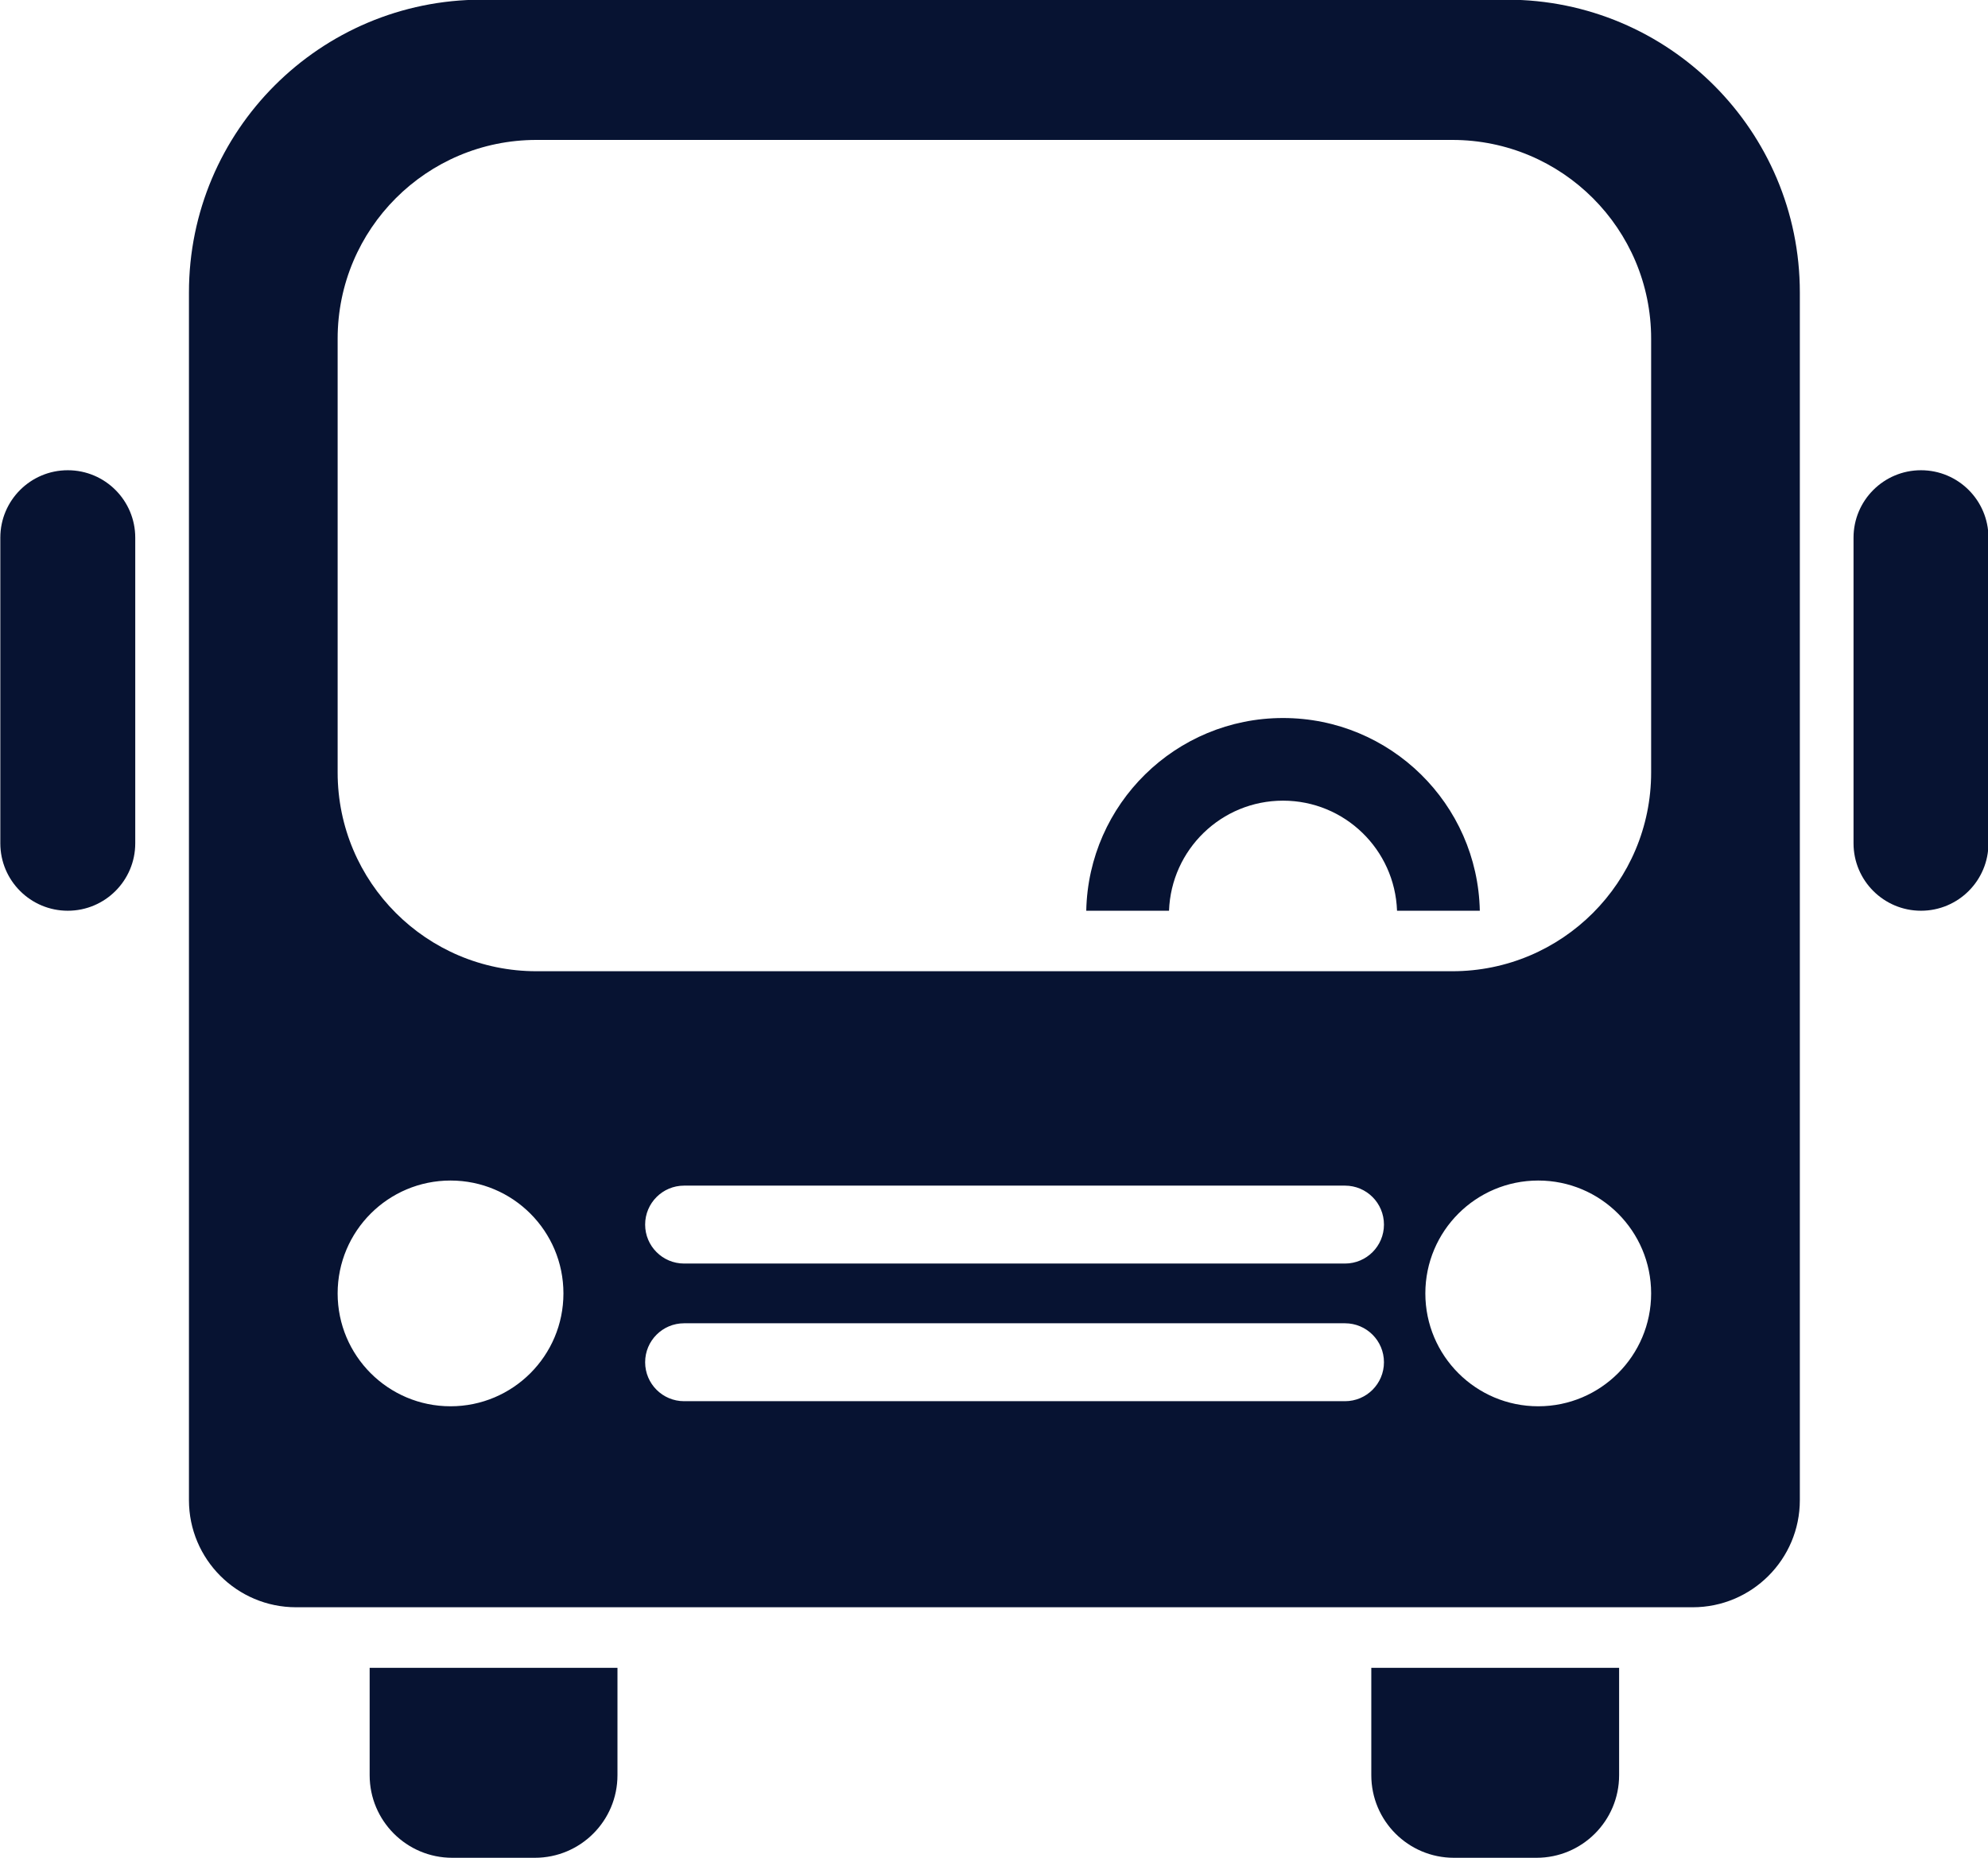
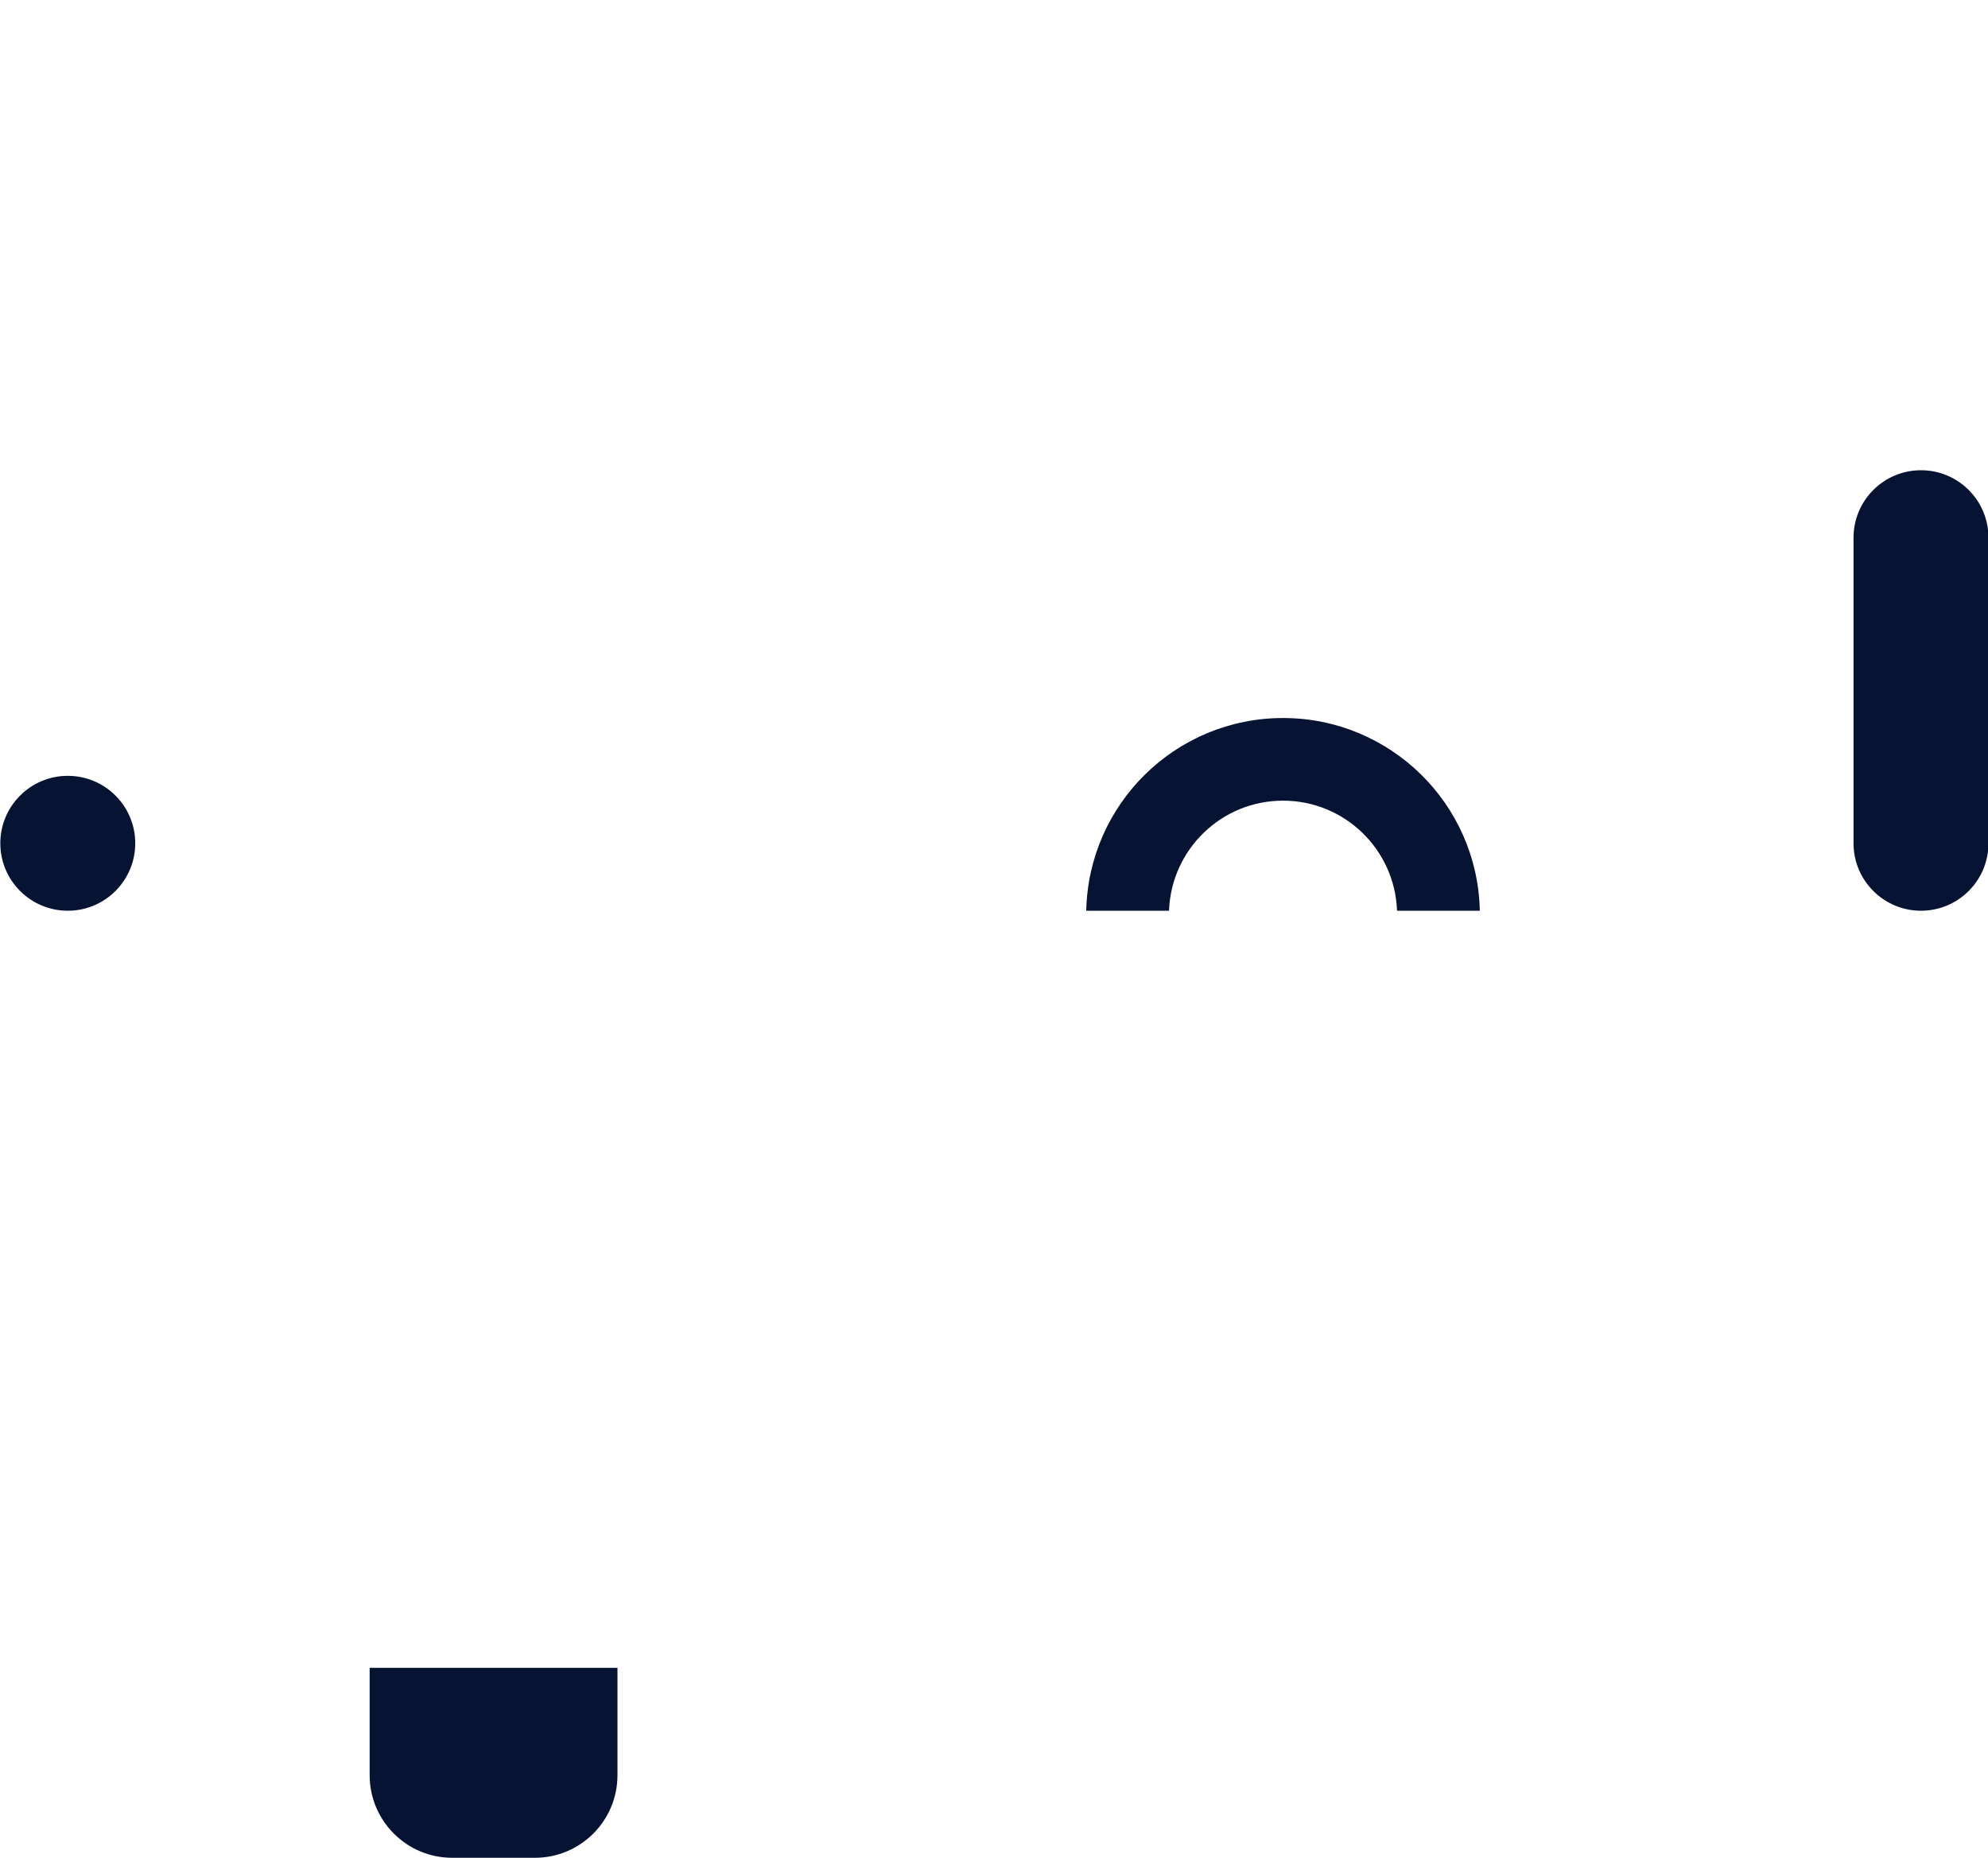
<svg xmlns="http://www.w3.org/2000/svg" fill="#000000" height="238.5" preserveAspectRatio="xMidYMid meet" version="1" viewBox="85.0 93.4 255.1 238.5" width="255.1" zoomAndPan="magnify">
  <g id="change1_2">
    <path d="M132.434,307.46v13.781c0,5.854,4.746,10.6,10.6,10.6h10.6c5.855,0,10.6-4.746,10.6-10.6V307.46H132.434 z" fill="#071332" />
  </g>
  <g id="change1_3">
-     <path d="M260.965,307.46v13.781c0,5.854,4.746,10.6,10.6,10.6h10.6c5.855,0,10.6-4.746,10.6-10.6V307.46H260.965 z" fill="#071332" />
-   </g>
+     </g>
  <g id="change1_4">
-     <path d="M278.376,93.359H146.824c-20.755,0-37.578,16.823-37.578,37.579v154.999 c0,7.59,6.159,13.749,13.749,13.749h179.211c7.59,0,13.749-6.159,13.749-13.749V130.938 C315.955,110.182,299.132,93.359,278.376,93.359z M142.813,273.891c-8.001,0-14.487-6.486-14.487-14.487 s6.486-14.487,14.487-14.487s14.487,6.486,14.487,14.487S150.814,273.891,142.813,273.891z M257.589,273.238h-84.805 c-2.762,0-5-2.238-5-5s2.238-5,5-5h84.805c2.762,0,5,2.238,5,5S260.351,273.238,257.589,273.238z M257.589,255.571h-84.805 c-2.762,0-5-2.238-5-5s2.238-5,5-5h84.805c2.762,0,5,2.238,5,5S260.351,255.571,257.589,255.571z M282.387,273.891 c-8.001,0-14.487-6.486-14.487-14.487s6.486-14.487,14.487-14.487c8.001,0,14.487,6.486,14.487,14.487 S290.388,273.891,282.387,273.891z M296.874,192.54c0,14.091-11.423,25.514-25.514,25.514H153.84 c-14.091,0-25.514-11.423-25.514-25.514v-55.667c0-14.091,11.423-25.514,25.514-25.514h117.52 c14.091,0,25.514,11.423,25.514,25.514V192.54z" fill="#071332" />
-   </g>
+     </g>
  <g id="change1_5">
    <path d="M235.009,210.289c0.281-7.847,6.714-14.127,14.629-14.127s14.348,6.28,14.629,14.127h10.622 c-0.283-13.708-11.476-24.734-25.251-24.734c-13.775,0-24.968,11.027-25.251,24.734H235.009z" fill="#071332" />
  </g>
  <g fill="#071332" id="change1_1">
-     <path d="M102.355,201.632c0,4.781-3.876,8.657-8.657,8.657l0,0c-4.781,0-8.657-3.876-8.657-8.657V162.41 c0-4.781,3.876-8.657,8.657-8.657l0,0c4.781,0,8.657,3.876,8.657,8.657V201.632z" fill="inherit" />
+     <path d="M102.355,201.632c0,4.781-3.876,8.657-8.657,8.657l0,0c-4.781,0-8.657-3.876-8.657-8.657c0-4.781,3.876-8.657,8.657-8.657l0,0c4.781,0,8.657,3.876,8.657,8.657V201.632z" fill="inherit" />
    <path d="M340.159,201.632c0,4.781-3.876,8.657-8.657,8.657l0,0c-4.781,0-8.657-3.876-8.657-8.657V162.41 c0-4.781,3.876-8.657,8.657-8.657l0,0c4.781,0,8.657,3.876,8.657,8.657V201.632z" fill="inherit" />
  </g>
</svg>